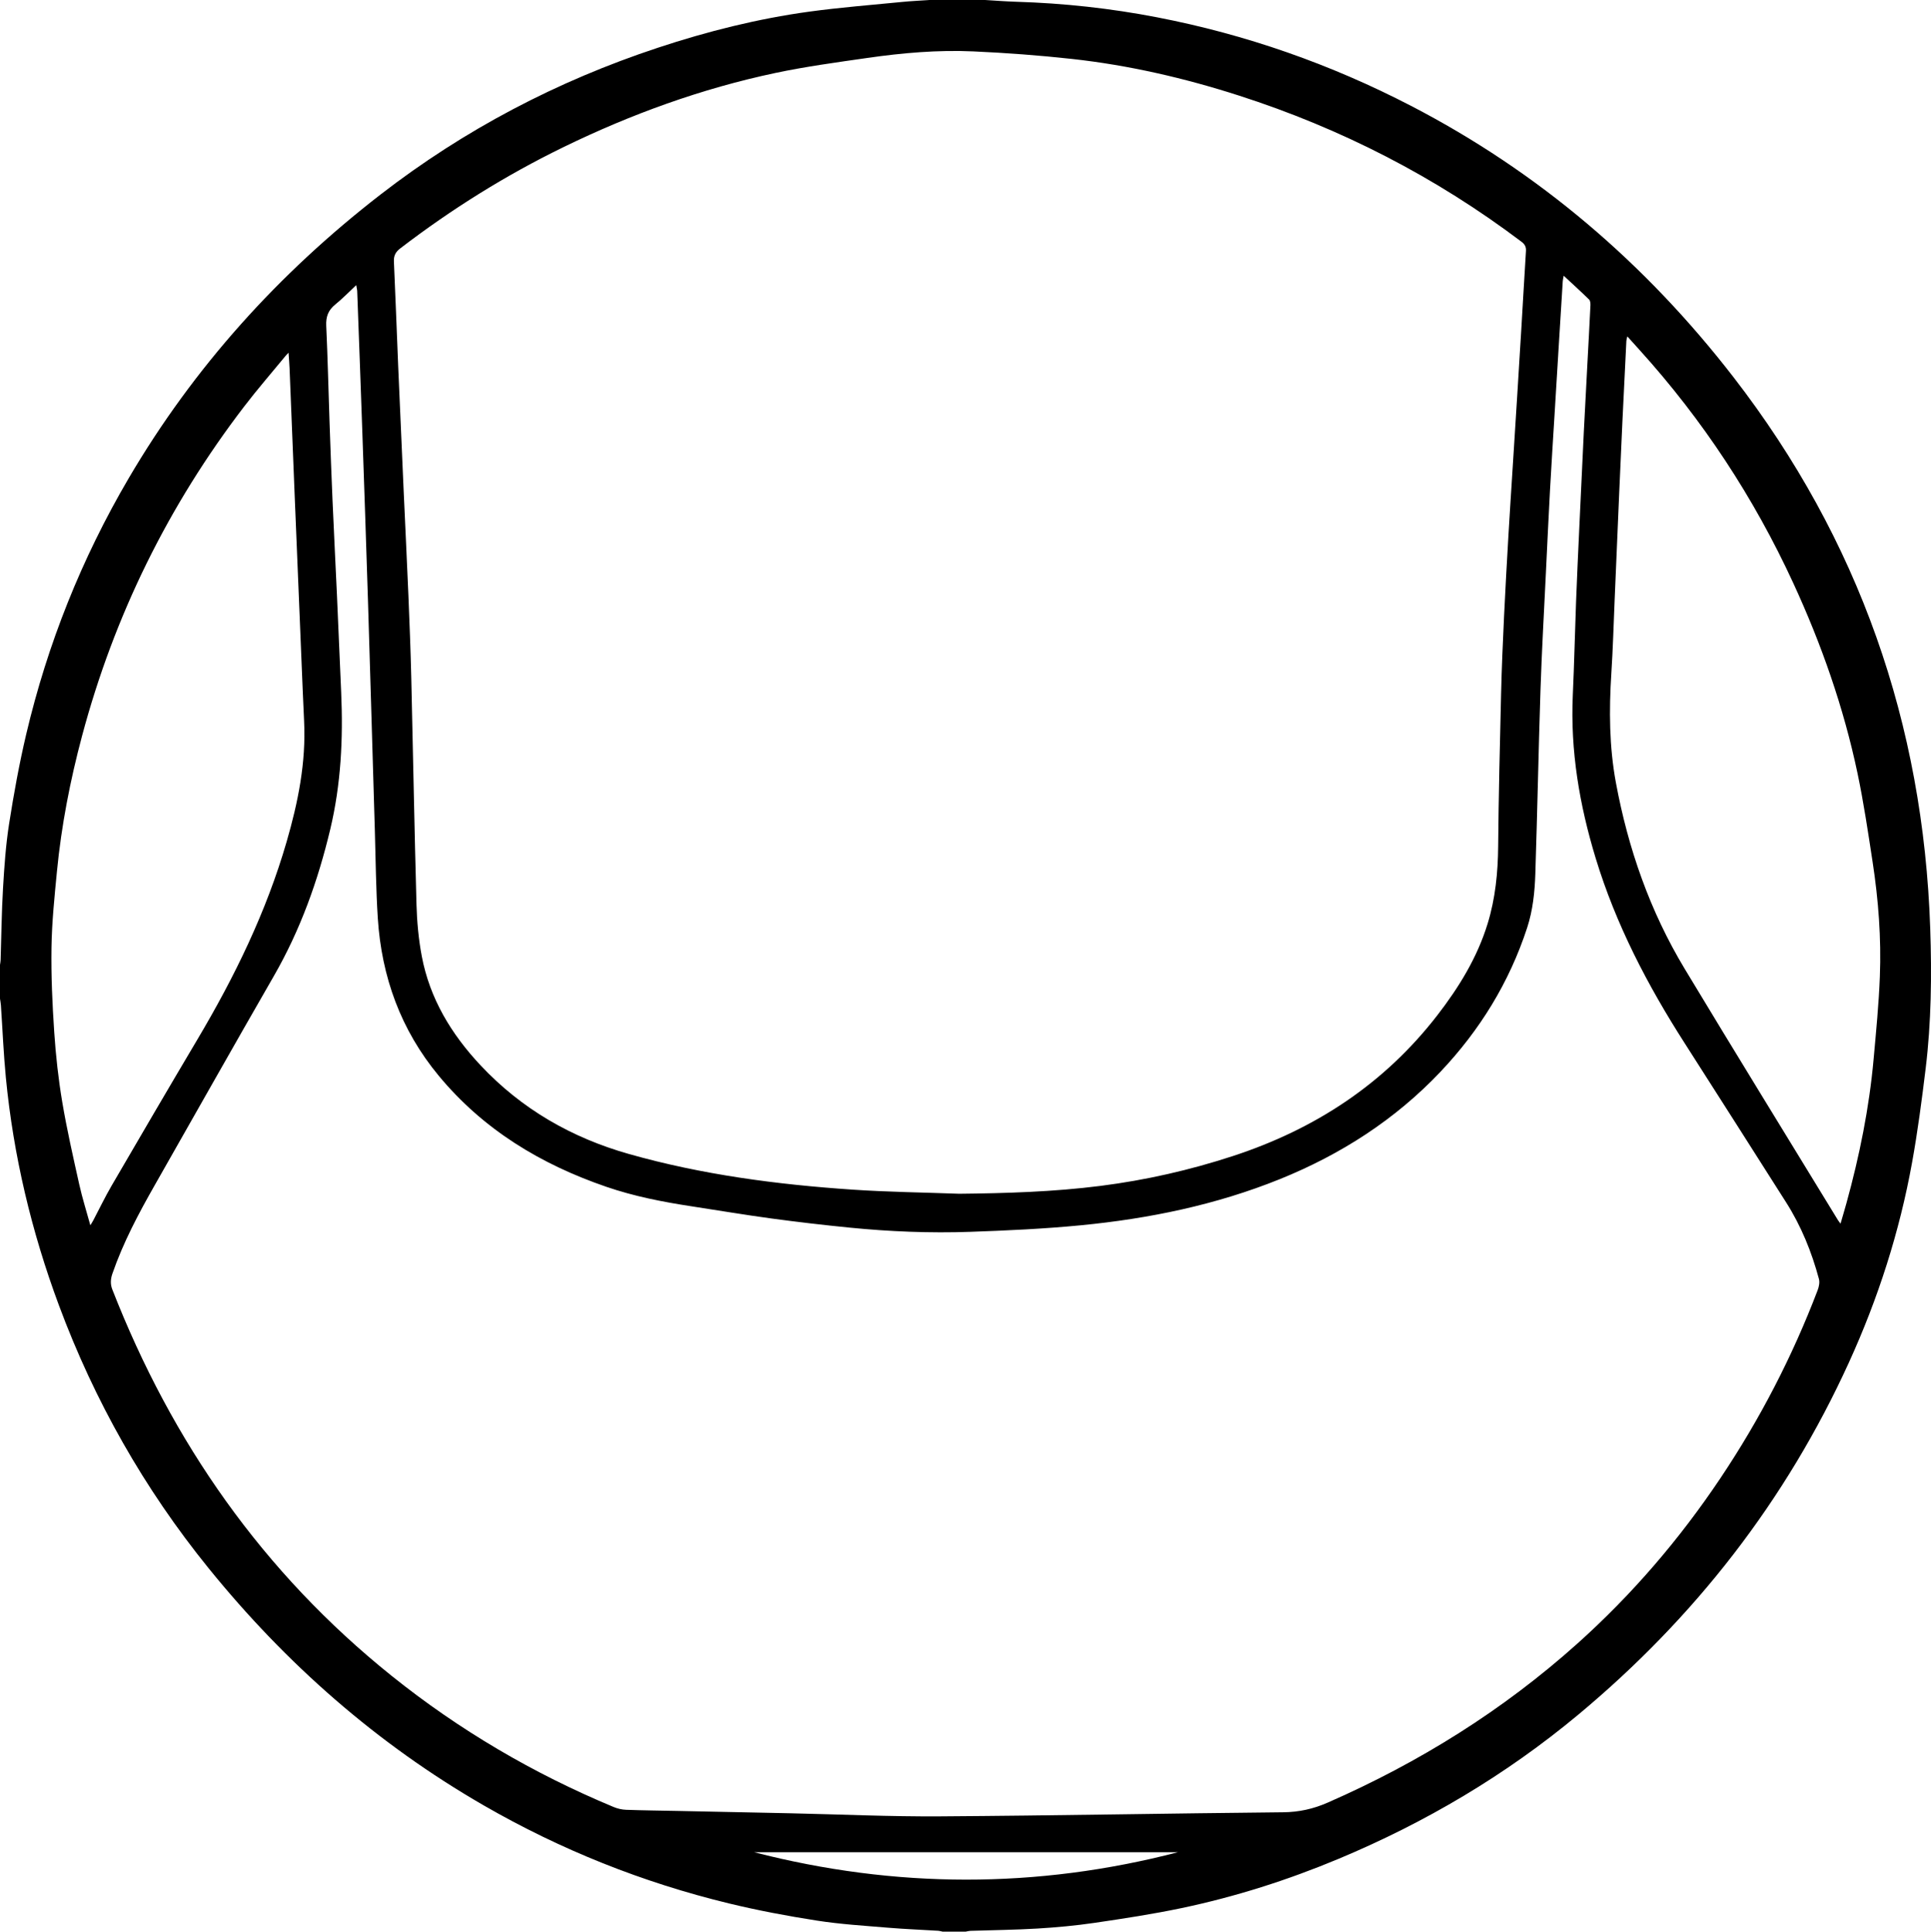
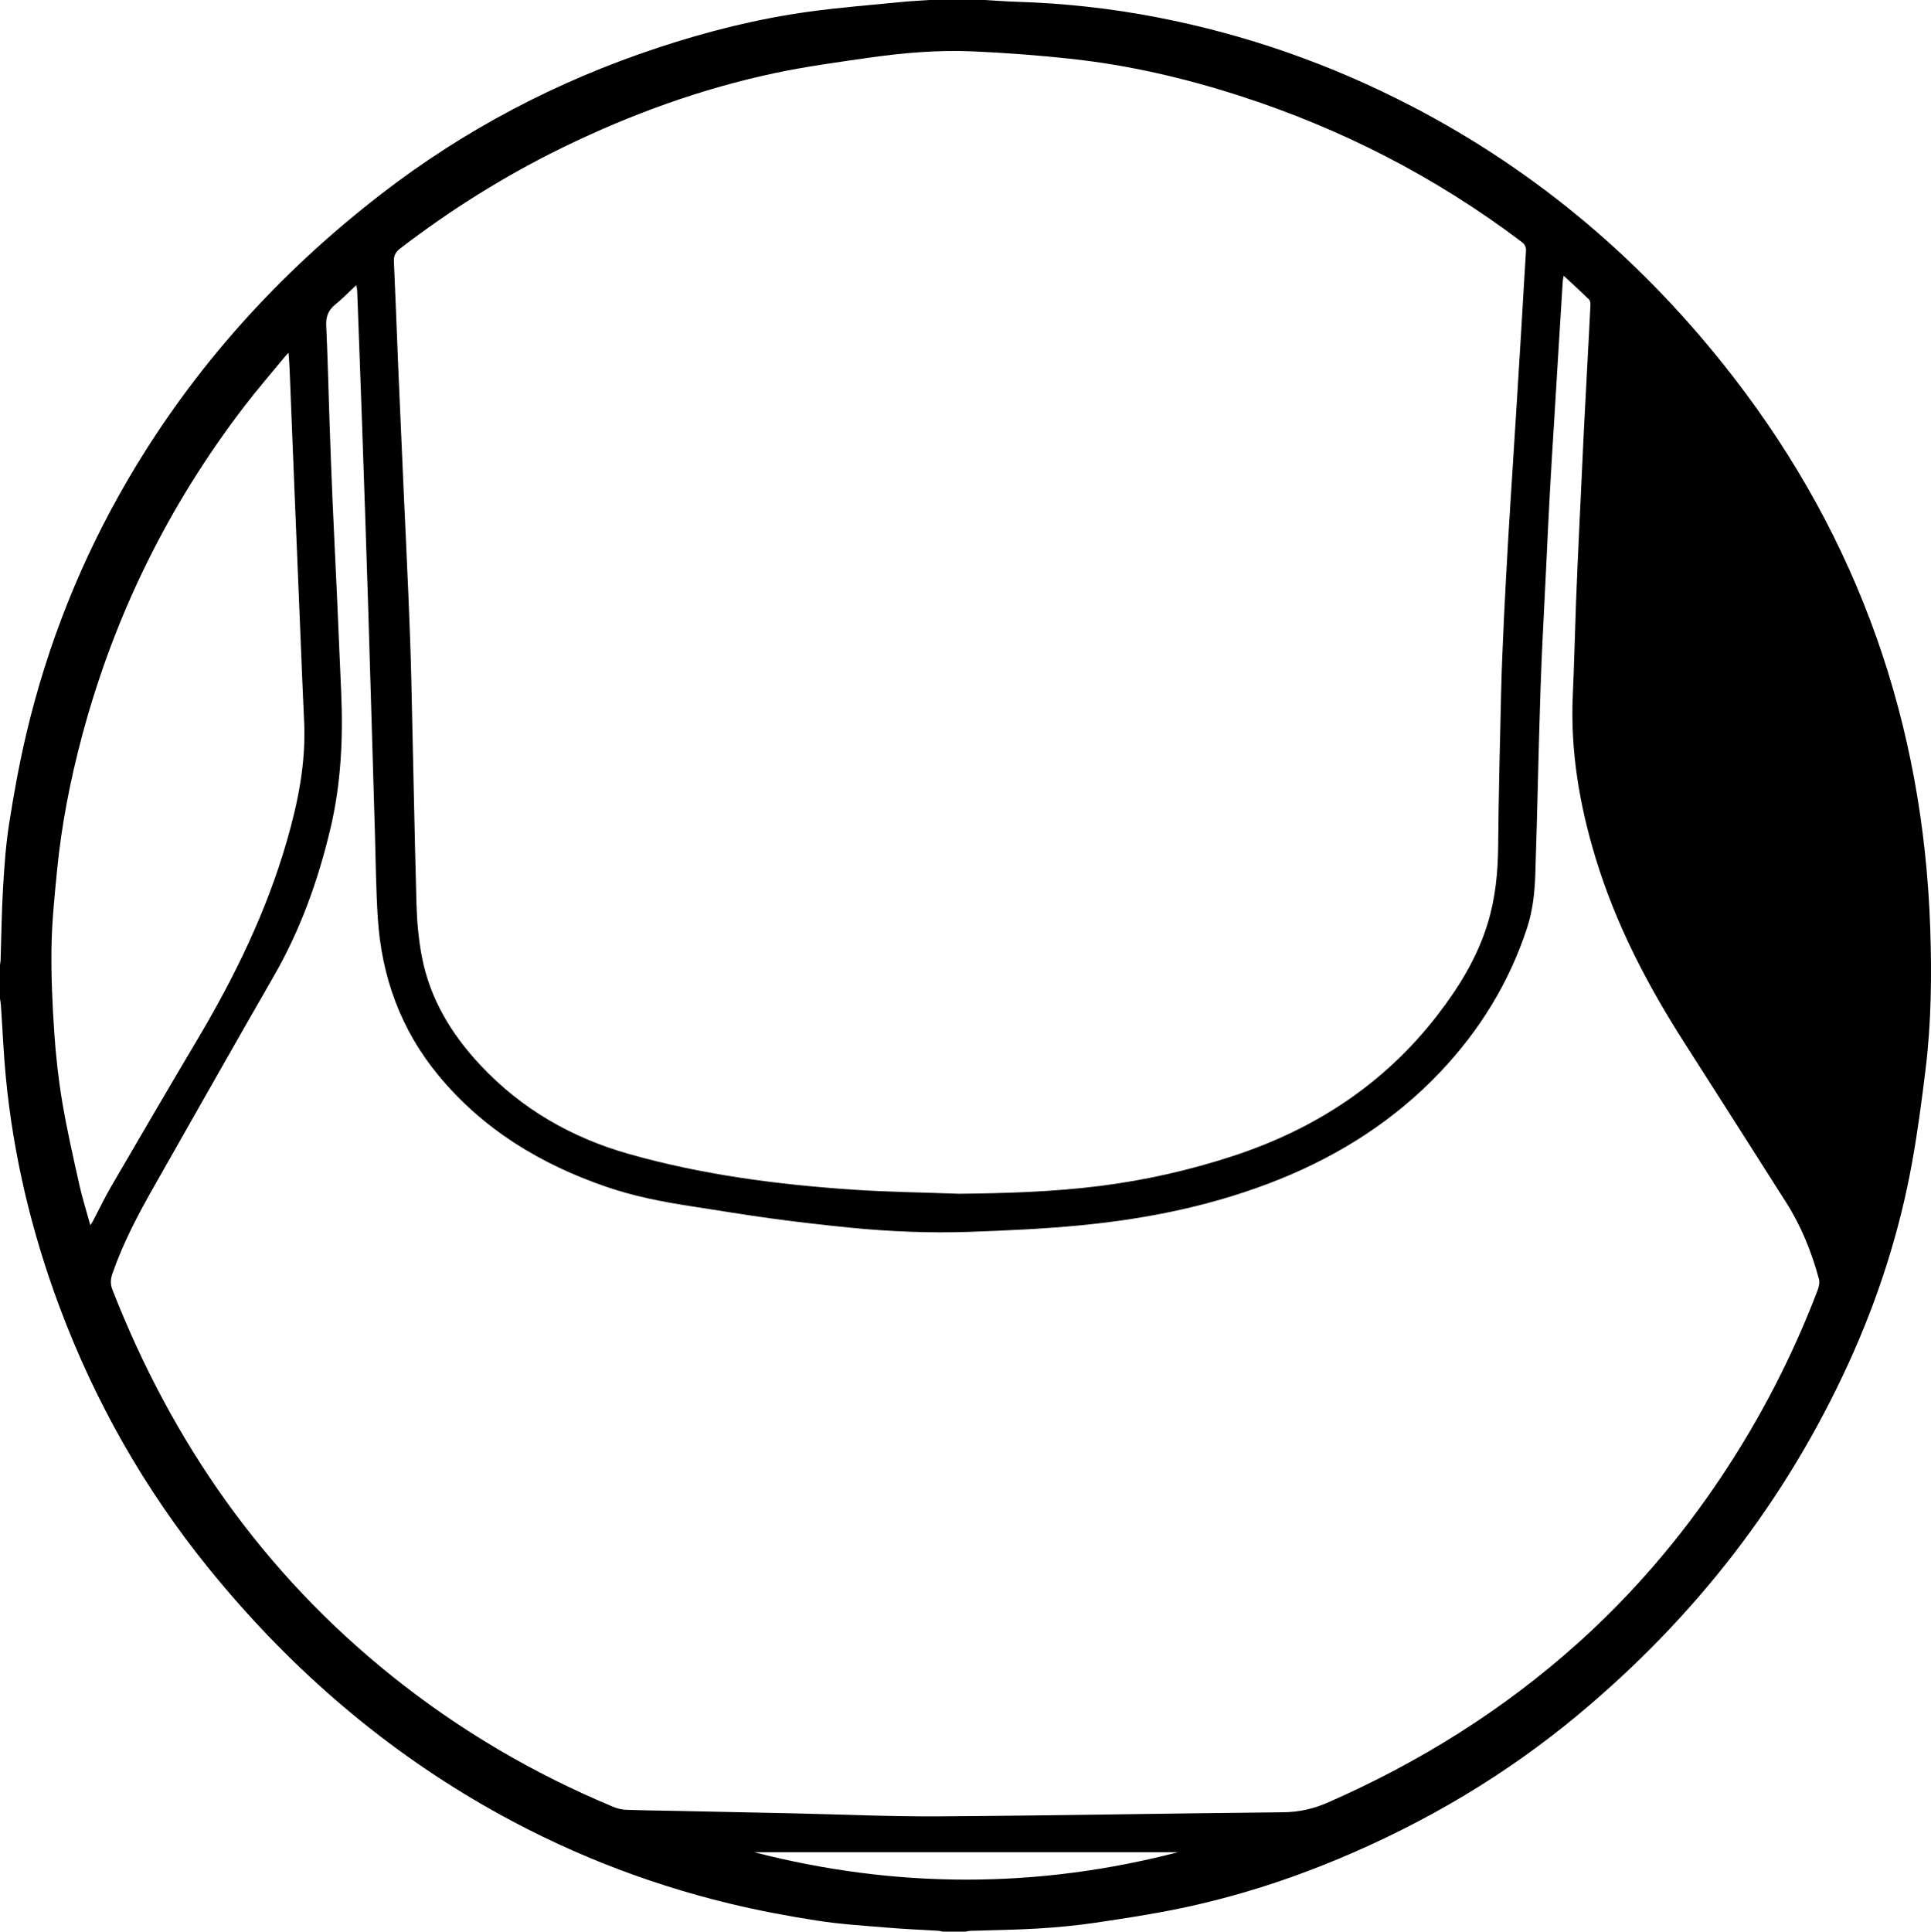
<svg xmlns="http://www.w3.org/2000/svg" viewBox="0 0 1691.9 1692.25" data-sanitized-data-name="Layer 1" data-name="Layer 1" id="Layer_1">
  <defs>
    <style>
      .cls-1 {
        stroke-width: 0px;
      }
    </style>
  </defs>
-   <path d="M814,0c16.36,0,32.72,0,49.08,0,9.12.53,18.23,1.27,27.36,1.55,41.46,1.24,82.55,5.73,123.28,13.6,77.95,15.05,152.11,41.06,222.55,77.56,112.05,58.06,205.73,138.29,282.7,237.87,109.8,142.07,166.21,303.58,172.25,482.76,1.38,40.98.96,82.05-4.01,122.84-3.35,27.47-6.95,54.97-11.87,82.19-10.96,60.69-29.73,119.07-55.3,175.15-55.25,121.16-135.06,223.61-237.26,308.71-63.44,52.83-133.76,94.4-209.88,126.22-44.56,18.63-90.44,33.27-137.69,43.19-25.24,5.3-50.79,9.19-76.32,12.94-16.53,2.43-33.23,3.96-49.92,4.97-19.55,1.18-39.16,1.35-58.74,2-1.37.05-2.73.46-4.09.7h-20.31c-1.22-.26-2.43-.67-3.67-.75-14.62-.9-29.27-1.45-43.86-2.67-20.86-1.75-41.84-3.02-62.49-6.24-25.87-4.03-51.69-8.89-77.12-15.05-75.7-18.35-147.42-46.98-214.94-85.92-93.59-53.99-173.28-124.12-241.16-207.95-56.29-69.52-99.8-146.31-130.97-230.11-24.02-64.58-39.88-131.1-46.51-199.71-2.03-21-2.89-42.12-4.32-63.18-.13-1.93-.53-3.84-.8-5.76,0-9.87,0-19.74,0-29.61.18-1.38.49-2.75.54-4.13.68-21.12.88-42.28,2.13-63.37,1.11-18.79,2.42-37.65,5.33-56.22,4.12-26.27,8.88-52.51,14.98-78.38,18.65-79.09,48.5-153.83,89.62-223.96,57.15-97.48,131.57-179.75,220.76-248.78,73.53-56.92,154.79-99.46,243.04-128.64,43.3-14.32,87.44-25.43,132.64-31.62,27.03-3.71,54.28-5.81,81.45-8.51,7.82-.78,15.68-1.12,23.53-1.66ZM839.92,1045.84c41.64-.43,83.19-1.67,124.52-6.93,39.42-5.02,78.02-13.77,115.81-26.13,71.87-23.5,132.59-63.1,179.14-123.35,18.88-24.44,34.89-50.42,44.04-80.21,6.8-22.15,9.03-44.79,9.24-67.9.39-44.55,1.49-89.09,2.56-133.63.54-22.41,1.52-44.81,2.57-67.2,1.13-24.07,2.52-48.14,3.91-72.2,1.12-19.27,2.4-38.54,3.62-57.8,1.33-21.1,2.68-42.19,4-63.29,1.25-19.97,2.48-39.95,3.68-59.92,1.35-22.51,2.61-45.02,4.03-67.52.22-3.51-1.12-5.84-3.82-7.88-75.26-56.82-157.95-99.3-247.67-128.15-47.77-15.36-96.51-26.63-146.4-32.11-28.68-3.15-57.52-5.3-86.34-6.6-31.03-1.4-61.99,1.3-92.7,5.72-27,3.88-54.1,7.54-80.75,13.18-64.64,13.69-126.38,36.08-185.75,65.01-50.67,24.68-98.2,54.42-142.93,88.69-3.92,3-5.79,6.27-5.55,11.4,1.4,30.42,2.45,60.85,3.73,91.27,1.53,36.34,3.15,72.67,4.78,109,1.38,30.83,2.91,61.65,4.2,92.48.99,23.95,1.93,47.9,2.5,71.85,1.58,66.25,2.74,132.51,4.57,198.75.42,15.15,1.82,30.44,4.63,45.32,7.02,37.19,25.9,68.33,51.55,95.67,35.92,38.28,79.77,63.41,129.96,77.63,64.05,18.14,129.72,26.75,195.94,31.22,30.92,2.09,61.97,2.45,92.95,3.6ZM1370.11,241.51c-.38,2.12-.76,3.45-.85,4.8-1.22,19.27-2.4,38.54-3.58,57.81-1.22,19.83-2.42,39.66-3.63,59.5-1.33,21.8-2.75,43.6-3.94,65.41-1.33,24.35-2.46,48.7-3.63,73.06-1.62,33.93-3.59,67.85-4.71,101.8-1.77,53.82-2.77,107.67-4.53,161.49-.52,16.01-2.16,32.05-7.19,47.44-15.66,47.91-41.49,89.79-76.04,126.26-39.67,41.88-87.18,72.32-140.46,93.87-56.12,22.69-114.85,34.72-174.84,40.52-32.09,3.1-64.37,4.58-96.61,5.71-35.24,1.23-70.48-.2-105.59-3.68-22.96-2.28-45.9-4.94-68.77-8.04-23.41-3.17-46.72-7.12-70.08-10.68-25.18-3.84-50.14-8.73-74.29-17.01-57.44-19.69-107.83-50.07-147-97.36-33.21-40.1-50.07-86.63-53.37-138.15-1.62-25.31-1.8-50.71-2.56-76.08-2-66.51-3.89-133.03-5.96-199.54-1.58-50.73-3.33-101.45-5.09-152.17-1.4-40.43-2.92-80.86-4.42-121.29-.06-1.54-.48-3.08-.86-5.38-6.56,6.12-12.13,11.94-18.35,16.95-6.17,4.97-8.31,10.7-7.94,18.63,1.32,28.44,1.95,56.92,2.94,85.38.78,22.54,1.61,45.08,2.58,67.62,1.2,27.74,2.63,55.47,3.89,83.21,1.29,28.44,2.47,56.89,3.71,85.34,1.77,40.27-.2,80.23-9.59,119.61-10.75,45.08-26.23,88.26-49.46,128.61-35.04,60.85-69.51,122.02-104.25,183.04-14.21,24.96-27.68,50.26-37.12,77.5-1.63,4.7-2,9.16-.14,13.93,52.28,133.93,131.98,248.01,244.55,338.38,59.36,47.65,124.34,85.78,194.57,115.02,3.43,1.43,7.3,2.37,11,2.5,15.22.55,30.45.69,45.67,1.01,32.7.67,65.41,1.33,98.11,2.04,43.84.95,87.68,2.99,131.51,2.7,100.1-.65,200.2-2.61,300.31-3.57,13.98-.13,26.59-2.93,39.38-8.55,80.13-35.14,153.45-80.86,218.65-139.3,47.88-42.91,89.44-91.37,125.22-144.78,34.65-51.72,63.1-106.67,85.26-164.84,1.14-2.99,1.9-6.8,1.1-9.76-6.39-23.74-15.54-46.35-28.8-67.17-29.57-46.43-59.04-92.92-88.75-139.26-32.63-50.88-60.34-104.02-78.05-162.15-14.23-46.73-22.28-94.09-20.05-143.06,1.25-27.32,1.83-54.67,2.86-81.99.8-21.13,1.8-42.25,2.77-63.37,1.3-28.3,2.61-56.6,4-84.9.96-19.57,2.04-39.13,3.08-58.69.93-17.45,1.9-34.9,2.73-52.36.08-1.71-.11-4.07-1.17-5.1-7.12-6.97-14.5-13.67-22.26-20.88ZM1612.64,1072c1.92-6.63,3.61-12.25,5.17-17.91,11.43-41.41,19.95-83.39,23.81-126.21,2.18-24.12,4.55-48.25,5.48-72.44,1.29-33.56-1.25-67.03-6.34-100.22-3.98-25.98-7.82-52.03-13.23-77.73-12.18-57.83-31.69-113.31-56.43-166.94-34.45-74.69-79.14-142.66-134.32-203.7-3.46-3.83-6.91-7.67-10.95-12.15-.42,1.92-.79,2.94-.84,3.97-1.19,23.65-2.37,47.29-3.48,70.94-.97,20.7-1.89,41.39-2.79,62.09-1.35,31.12-2.65,62.24-3.98,93.36-.93,21.68-1.52,43.39-2.92,65.05-2.07,32.04-1.85,63.99,4.01,95.61,10.7,57.7,29.83,112.5,60.17,162.88,44.37,73.65,89.51,146.85,134.32,220.24.49.81,1.12,1.54,2.31,3.17ZM252.81,308.97c-1.28,1.35-1.79,1.82-2.22,2.35-12.25,14.92-24.94,29.5-36.67,44.82-66.46,86.77-113.83,183-142.04,288.62-10.41,39-18.11,78.52-21.99,118.71-2.14,22.12-4.44,44.32-4.78,66.51-.38,24.77.75,49.61,2.41,74.33,1.37,20.46,3.62,40.94,7.02,61.15,4.09,24.28,9.59,48.33,14.94,72.38,2.59,11.66,6.24,23.08,9.68,35.62,1.27-2.13,2.01-3.25,2.63-4.44,5.31-10.08,10.24-20.38,15.97-30.21,25-42.93,50.07-85.81,75.42-128.53,32.48-54.73,60.18-111.51,77.97-172.93,10.02-34.59,17.06-69.37,15.29-105.56-.87-17.88-1.57-35.77-2.31-53.66-1.99-48.03-3.99-96.05-5.95-144.08-1.52-37.18-2.97-74.37-4.48-111.55-.17-4.16-.55-8.31-.91-13.51ZM1032.16,1622.67h-371.49c123.81,31.9,247.64,32.19,371.49,0Z" class="cls-1" />
+   <path d="M814,0c16.36,0,32.72,0,49.08,0,9.12.53,18.23,1.27,27.36,1.55,41.46,1.24,82.55,5.73,123.28,13.6,77.95,15.05,152.11,41.06,222.55,77.56,112.05,58.06,205.73,138.29,282.7,237.87,109.8,142.07,166.21,303.58,172.25,482.76,1.38,40.98.96,82.05-4.01,122.84-3.35,27.47-6.95,54.97-11.87,82.19-10.96,60.69-29.73,119.07-55.3,175.15-55.25,121.16-135.06,223.61-237.26,308.71-63.44,52.83-133.76,94.4-209.88,126.22-44.56,18.63-90.44,33.27-137.69,43.19-25.24,5.3-50.79,9.19-76.32,12.94-16.53,2.43-33.23,3.96-49.92,4.97-19.55,1.18-39.16,1.35-58.74,2-1.37.05-2.73.46-4.09.7h-20.31c-1.22-.26-2.43-.67-3.67-.75-14.62-.9-29.27-1.45-43.86-2.67-20.86-1.75-41.84-3.02-62.49-6.24-25.87-4.03-51.69-8.89-77.12-15.05-75.7-18.35-147.42-46.98-214.94-85.92-93.59-53.99-173.28-124.12-241.16-207.95-56.29-69.52-99.8-146.31-130.97-230.11-24.02-64.58-39.88-131.1-46.51-199.71-2.03-21-2.89-42.12-4.32-63.18-.13-1.93-.53-3.84-.8-5.76,0-9.87,0-19.74,0-29.61.18-1.38.49-2.75.54-4.13.68-21.12.88-42.28,2.13-63.37,1.11-18.79,2.42-37.65,5.33-56.22,4.12-26.27,8.88-52.51,14.98-78.38,18.65-79.09,48.5-153.83,89.62-223.96,57.15-97.48,131.57-179.75,220.76-248.78,73.53-56.92,154.79-99.46,243.04-128.64,43.3-14.32,87.44-25.43,132.64-31.62,27.03-3.71,54.28-5.81,81.45-8.51,7.82-.78,15.68-1.12,23.53-1.66ZM839.92,1045.84c41.64-.43,83.19-1.67,124.52-6.93,39.42-5.02,78.02-13.77,115.81-26.13,71.87-23.5,132.59-63.1,179.14-123.35,18.88-24.44,34.89-50.42,44.04-80.21,6.8-22.15,9.03-44.79,9.24-67.9.39-44.55,1.49-89.09,2.56-133.63.54-22.41,1.52-44.81,2.57-67.2,1.13-24.07,2.52-48.14,3.91-72.2,1.12-19.27,2.4-38.54,3.62-57.8,1.33-21.1,2.68-42.19,4-63.29,1.25-19.97,2.48-39.95,3.68-59.92,1.35-22.51,2.61-45.02,4.03-67.52.22-3.51-1.12-5.84-3.82-7.88-75.26-56.82-157.95-99.3-247.67-128.15-47.77-15.36-96.51-26.63-146.4-32.11-28.68-3.15-57.52-5.3-86.34-6.6-31.03-1.4-61.99,1.3-92.7,5.72-27,3.88-54.1,7.54-80.75,13.18-64.64,13.69-126.38,36.08-185.75,65.01-50.67,24.68-98.2,54.42-142.93,88.69-3.92,3-5.79,6.27-5.55,11.4,1.4,30.42,2.45,60.85,3.73,91.27,1.53,36.34,3.15,72.67,4.78,109,1.38,30.83,2.91,61.65,4.2,92.48.99,23.95,1.93,47.9,2.5,71.85,1.58,66.25,2.74,132.51,4.57,198.75.42,15.15,1.82,30.44,4.63,45.32,7.02,37.19,25.9,68.33,51.55,95.67,35.92,38.28,79.77,63.41,129.96,77.63,64.05,18.14,129.72,26.75,195.94,31.22,30.92,2.09,61.97,2.45,92.95,3.6ZM1370.11,241.51c-.38,2.12-.76,3.45-.85,4.8-1.22,19.27-2.4,38.54-3.58,57.81-1.22,19.83-2.42,39.66-3.63,59.5-1.33,21.8-2.75,43.6-3.94,65.41-1.33,24.35-2.46,48.7-3.63,73.06-1.62,33.93-3.59,67.85-4.71,101.8-1.77,53.82-2.77,107.67-4.53,161.49-.52,16.01-2.16,32.05-7.19,47.44-15.66,47.91-41.49,89.79-76.04,126.26-39.67,41.88-87.18,72.32-140.46,93.87-56.12,22.69-114.85,34.72-174.84,40.52-32.09,3.1-64.37,4.58-96.61,5.71-35.24,1.23-70.48-.2-105.59-3.68-22.96-2.28-45.9-4.94-68.77-8.04-23.41-3.17-46.72-7.12-70.08-10.68-25.18-3.84-50.14-8.73-74.29-17.01-57.44-19.69-107.83-50.07-147-97.36-33.21-40.1-50.07-86.63-53.37-138.15-1.62-25.31-1.8-50.71-2.56-76.08-2-66.51-3.89-133.03-5.96-199.54-1.58-50.73-3.33-101.45-5.09-152.17-1.4-40.43-2.92-80.86-4.42-121.29-.06-1.54-.48-3.08-.86-5.38-6.56,6.12-12.13,11.94-18.35,16.95-6.17,4.97-8.31,10.7-7.94,18.63,1.32,28.44,1.95,56.92,2.94,85.38.78,22.54,1.61,45.08,2.58,67.62,1.2,27.74,2.63,55.47,3.89,83.21,1.29,28.44,2.47,56.89,3.71,85.34,1.77,40.27-.2,80.23-9.59,119.61-10.75,45.08-26.23,88.26-49.46,128.61-35.04,60.85-69.51,122.02-104.25,183.04-14.21,24.96-27.68,50.26-37.12,77.5-1.63,4.7-2,9.16-.14,13.93,52.28,133.93,131.98,248.01,244.55,338.38,59.36,47.65,124.34,85.78,194.57,115.02,3.43,1.43,7.3,2.37,11,2.5,15.22.55,30.45.69,45.67,1.01,32.7.67,65.41,1.33,98.11,2.04,43.84.95,87.68,2.99,131.51,2.7,100.1-.65,200.2-2.61,300.31-3.57,13.98-.13,26.59-2.93,39.38-8.55,80.13-35.14,153.45-80.86,218.65-139.3,47.88-42.91,89.44-91.37,125.22-144.78,34.65-51.72,63.1-106.67,85.26-164.84,1.14-2.99,1.9-6.8,1.1-9.76-6.39-23.74-15.54-46.35-28.8-67.17-29.57-46.43-59.04-92.92-88.75-139.26-32.63-50.88-60.34-104.02-78.05-162.15-14.23-46.73-22.28-94.09-20.05-143.06,1.25-27.32,1.83-54.67,2.86-81.99.8-21.13,1.8-42.25,2.77-63.37,1.3-28.3,2.61-56.6,4-84.9.96-19.57,2.04-39.13,3.08-58.69.93-17.45,1.9-34.9,2.73-52.36.08-1.71-.11-4.07-1.17-5.1-7.12-6.97-14.5-13.67-22.26-20.88ZM1612.64,1072ZM252.81,308.97c-1.28,1.35-1.79,1.82-2.22,2.35-12.25,14.92-24.94,29.5-36.67,44.82-66.46,86.77-113.83,183-142.04,288.62-10.41,39-18.11,78.52-21.99,118.71-2.14,22.12-4.44,44.32-4.78,66.51-.38,24.77.75,49.61,2.41,74.33,1.37,20.46,3.62,40.94,7.02,61.15,4.09,24.28,9.59,48.33,14.94,72.38,2.59,11.66,6.24,23.08,9.68,35.62,1.27-2.13,2.01-3.25,2.63-4.44,5.31-10.08,10.24-20.38,15.97-30.21,25-42.93,50.07-85.81,75.42-128.53,32.48-54.73,60.18-111.51,77.97-172.93,10.02-34.59,17.06-69.37,15.29-105.56-.87-17.88-1.57-35.77-2.31-53.66-1.99-48.03-3.99-96.05-5.95-144.08-1.52-37.18-2.97-74.37-4.48-111.55-.17-4.16-.55-8.31-.91-13.51ZM1032.16,1622.67h-371.49c123.81,31.9,247.64,32.19,371.49,0Z" class="cls-1" />
</svg>